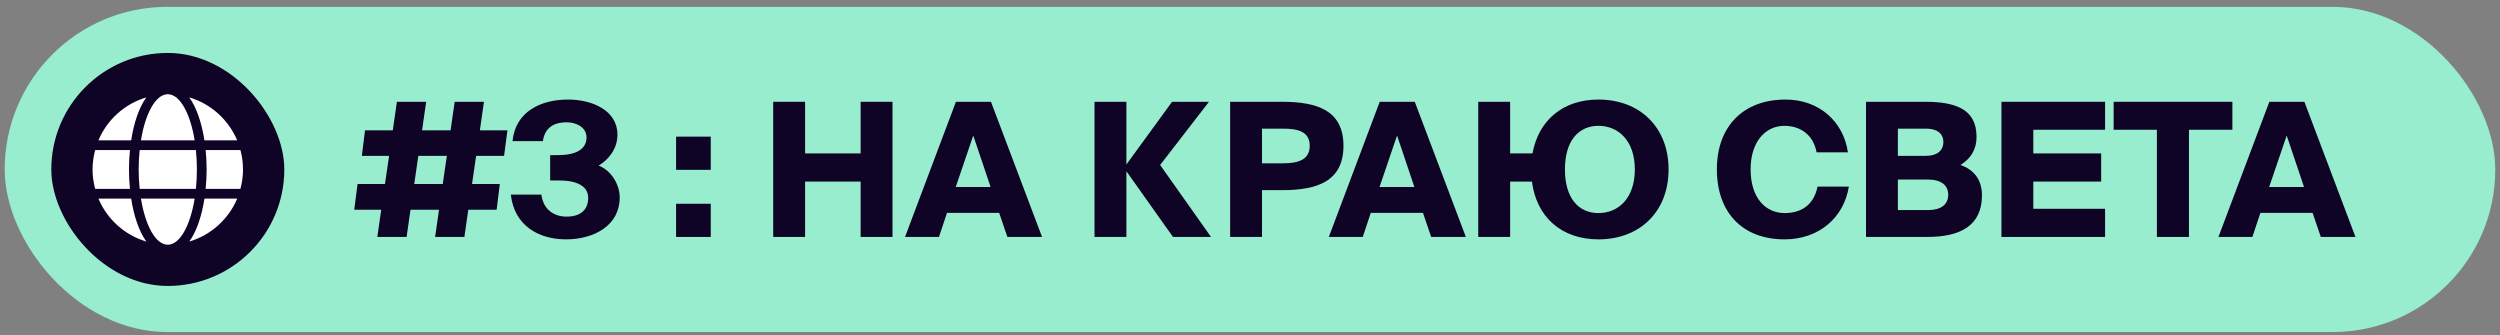
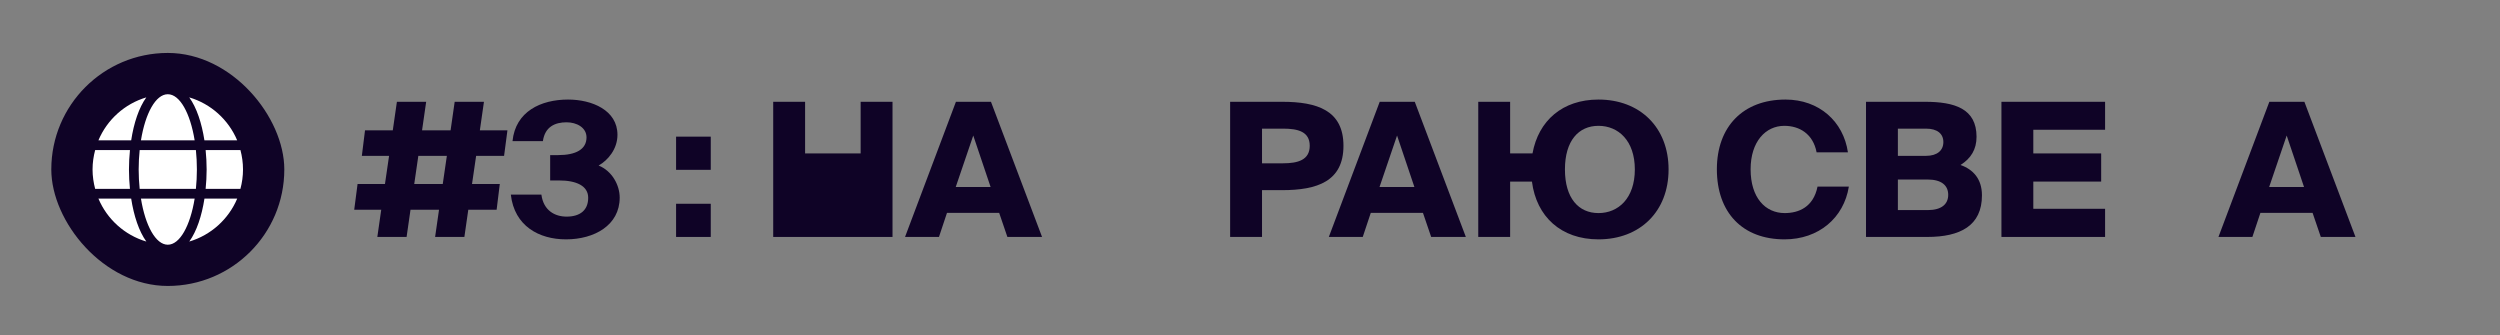
<svg xmlns="http://www.w3.org/2000/svg" width="246" height="33" viewBox="0 0 246 33" fill="none">
  <rect x="0" y="0" width="246" height="33" fill="#808080" stroke="none" />
-   <rect x="0.462" y="0.674" width="245.073" height="32" rx="16" fill="#97EDCE" />
  <rect x="5.048" y="5.21" width="22.928" height="22.928" rx="11.464" fill="#0F0326" />
  <g clip-path="url(#clip0_1958_3863)">
    <path d="M19.154 13.81C18.721 11.144 17.7 9.272 16.511 9.272C15.323 9.272 14.302 11.144 13.869 13.81H19.154ZM13.645 16.676C13.645 17.339 13.681 17.975 13.744 18.587H19.276C19.339 17.975 19.374 17.339 19.374 16.676C19.374 16.013 19.339 15.377 19.276 14.765H13.744C13.681 15.377 13.645 16.013 13.645 16.676ZM23.339 13.81C22.485 11.783 20.757 10.215 18.622 9.582C19.351 10.591 19.852 12.111 20.115 13.81H23.339ZM14.398 9.582C12.266 10.215 10.534 11.783 9.684 13.81H12.908C13.168 12.111 13.669 10.591 14.398 9.582ZM23.659 14.765H20.234C20.297 15.392 20.333 16.034 20.333 16.676C20.333 17.318 20.297 17.96 20.234 18.587H23.656C23.82 17.975 23.912 17.339 23.912 16.676C23.912 16.013 23.82 15.377 23.659 14.765ZM12.69 16.676C12.69 16.034 12.726 15.392 12.789 14.765H9.364C9.203 15.377 9.107 16.013 9.107 16.676C9.107 17.339 9.203 17.975 9.364 18.587H12.786C12.726 17.96 12.69 17.318 12.69 16.676ZM13.869 19.542C14.302 22.208 15.323 24.08 16.511 24.08C17.7 24.08 18.721 22.208 19.154 19.542H13.869ZM18.625 23.769C20.757 23.137 22.488 21.569 23.342 19.542H20.118C19.855 21.241 19.354 22.76 18.625 23.769ZM9.684 19.542C10.537 21.569 12.266 23.137 14.401 23.769C13.672 22.76 13.171 21.241 12.908 19.542H9.684Z" fill="white" />
  </g>
  <path d="M218.296 23.315L223.304 10.016H226.752L231.778 23.315H228.367L227.559 20.948H222.424L221.635 23.315H218.296ZM225.01 13.336L223.286 18.399H226.716L225.01 13.336Z" fill="#0F0326" />
-   <path d="M212.238 23.315V12.768H207.983V10.016H219.667V12.768H215.393V23.315H212.238Z" fill="#0F0326" />
  <path d="M196.942 23.315V10.016H207.14V12.768H200.078V15.097H206.755V17.867H200.078V20.545H207.14V23.315H196.942Z" fill="#0F0326" />
  <path d="M183.615 23.315V10.016H189.411C192.328 10.016 194.492 10.677 194.492 13.464C194.492 14.694 193.942 15.592 192.914 16.234C194.162 16.674 195.024 17.61 195.024 19.224C195.024 22.214 192.878 23.315 189.649 23.315H183.615ZM186.751 17.665V20.673H189.686C191.025 20.673 191.704 20.105 191.704 19.169C191.704 18.234 191.025 17.665 189.686 17.665H186.751ZM186.751 12.658V15.335H189.521C190.622 15.335 191.227 14.804 191.227 13.978C191.227 13.153 190.622 12.658 189.521 12.658H186.751Z" fill="#0F0326" />
  <path d="M178.845 18.362H181.927C181.432 21.444 178.956 23.553 175.599 23.553C171.453 23.553 168.94 20.912 168.94 16.656C168.94 12.456 171.527 9.796 175.691 9.796C179.011 9.796 181.395 11.96 181.835 14.987H178.754C178.405 13.171 177.066 12.382 175.58 12.382C173.728 12.382 172.26 13.941 172.26 16.656C172.26 19.462 173.71 20.967 175.617 20.967C176.993 20.967 178.442 20.38 178.845 18.362Z" fill="#0F0326" />
  <path d="M157.291 9.796C161.364 9.796 164.188 12.529 164.188 16.674C164.188 20.82 161.364 23.553 157.291 23.553C153.605 23.553 151.183 21.315 150.743 17.867H148.597V23.314H145.46V10.016H148.597V15.097H150.798C151.385 11.869 153.751 9.796 157.291 9.796ZM157.291 20.967C159.254 20.967 160.868 19.499 160.868 16.674C160.868 13.85 159.254 12.382 157.291 12.382C155.329 12.382 153.99 13.85 153.99 16.674C153.99 19.499 155.329 20.967 157.291 20.967Z" fill="#0F0326" />
  <path d="M130.757 23.315L135.764 10.016H139.213L144.239 23.315H140.827L140.02 20.948H134.884L134.095 23.315H130.757ZM137.47 13.336L135.746 18.399H139.176L137.47 13.336Z" fill="#0F0326" />
  <path d="M121.045 10.016H126.163C129.611 10.016 132.197 10.86 132.197 14.345C132.197 17.848 129.611 18.711 126.163 18.711H124.182V23.315H121.045V10.016ZM126.254 12.658H124.182V16.069H126.254C127.722 16.069 128.877 15.739 128.877 14.345C128.877 12.951 127.722 12.658 126.254 12.658Z" fill="#0F0326" />
-   <path d="M115.422 23.315L110.855 16.876H110.837V23.315H107.7V10.016H110.837V16.161H110.855L115.331 10.016H118.963L114.157 16.234L119.164 23.315H115.422Z" fill="#0F0326" />
  <path d="M89.056 23.315L94.063 10.016H97.512L102.538 23.315H99.126L98.319 20.948H93.183L92.394 23.315H89.056ZM95.769 13.336L94.045 18.399H97.475L95.769 13.336Z" fill="#0F0326" />
-   <path d="M84.687 10.016H87.823V23.315H84.687V17.867H79.221V23.315H76.084V10.016H79.221V15.097H84.687V10.016Z" fill="#0F0326" />
+   <path d="M84.687 10.016H87.823V23.315H84.687H79.221V23.315H76.084V10.016H79.221V15.097H84.687V10.016Z" fill="#0F0326" />
  <path d="M69.938 16.711H66.526V13.446H69.938V16.711ZM69.938 23.315H66.526V20.05H69.938V23.315Z" fill="#0F0326" />
  <path d="M55.75 21.315C57.071 21.315 57.878 20.692 57.878 19.462C57.878 18.289 56.722 17.757 55.016 17.757H54.136V15.262H54.925C56.667 15.262 57.713 14.693 57.713 13.52C57.713 12.547 56.741 12.034 55.75 12.034C54.613 12.034 53.622 12.474 53.421 13.886H50.431C50.724 10.97 53.219 9.796 55.897 9.796C58.245 9.796 60.758 10.841 60.758 13.263C60.758 14.657 59.84 15.757 58.905 16.289C60.226 16.821 60.978 18.215 60.978 19.444C60.978 22.177 58.465 23.553 55.695 23.553C53.054 23.553 50.614 22.251 50.266 19.151H53.274C53.476 20.71 54.594 21.315 55.75 21.315Z" fill="#0F0326" />
  <path d="M35.918 12.822H38.651L39.055 10.016H41.935L41.531 12.822H44.338L44.741 10.016H47.621L47.218 12.822H49.932L49.602 15.335H46.851L46.447 18.105H49.18L48.868 20.637H46.08L45.695 23.315H42.815L43.2 20.637H40.394L40.009 23.315H37.129L37.514 20.637H34.855L35.185 18.105H37.881L38.285 15.335H35.606L35.918 12.822ZM41.164 15.335L40.761 18.105H43.567L43.971 15.335H41.164Z" fill="#0F0326" />
  <defs>
    <clipPath id="clip0_1958_3863">
      <rect width="15.286" height="15.286" fill="white" transform="translate(8.87 9.032)" />
    </clipPath>
  </defs>
</svg>